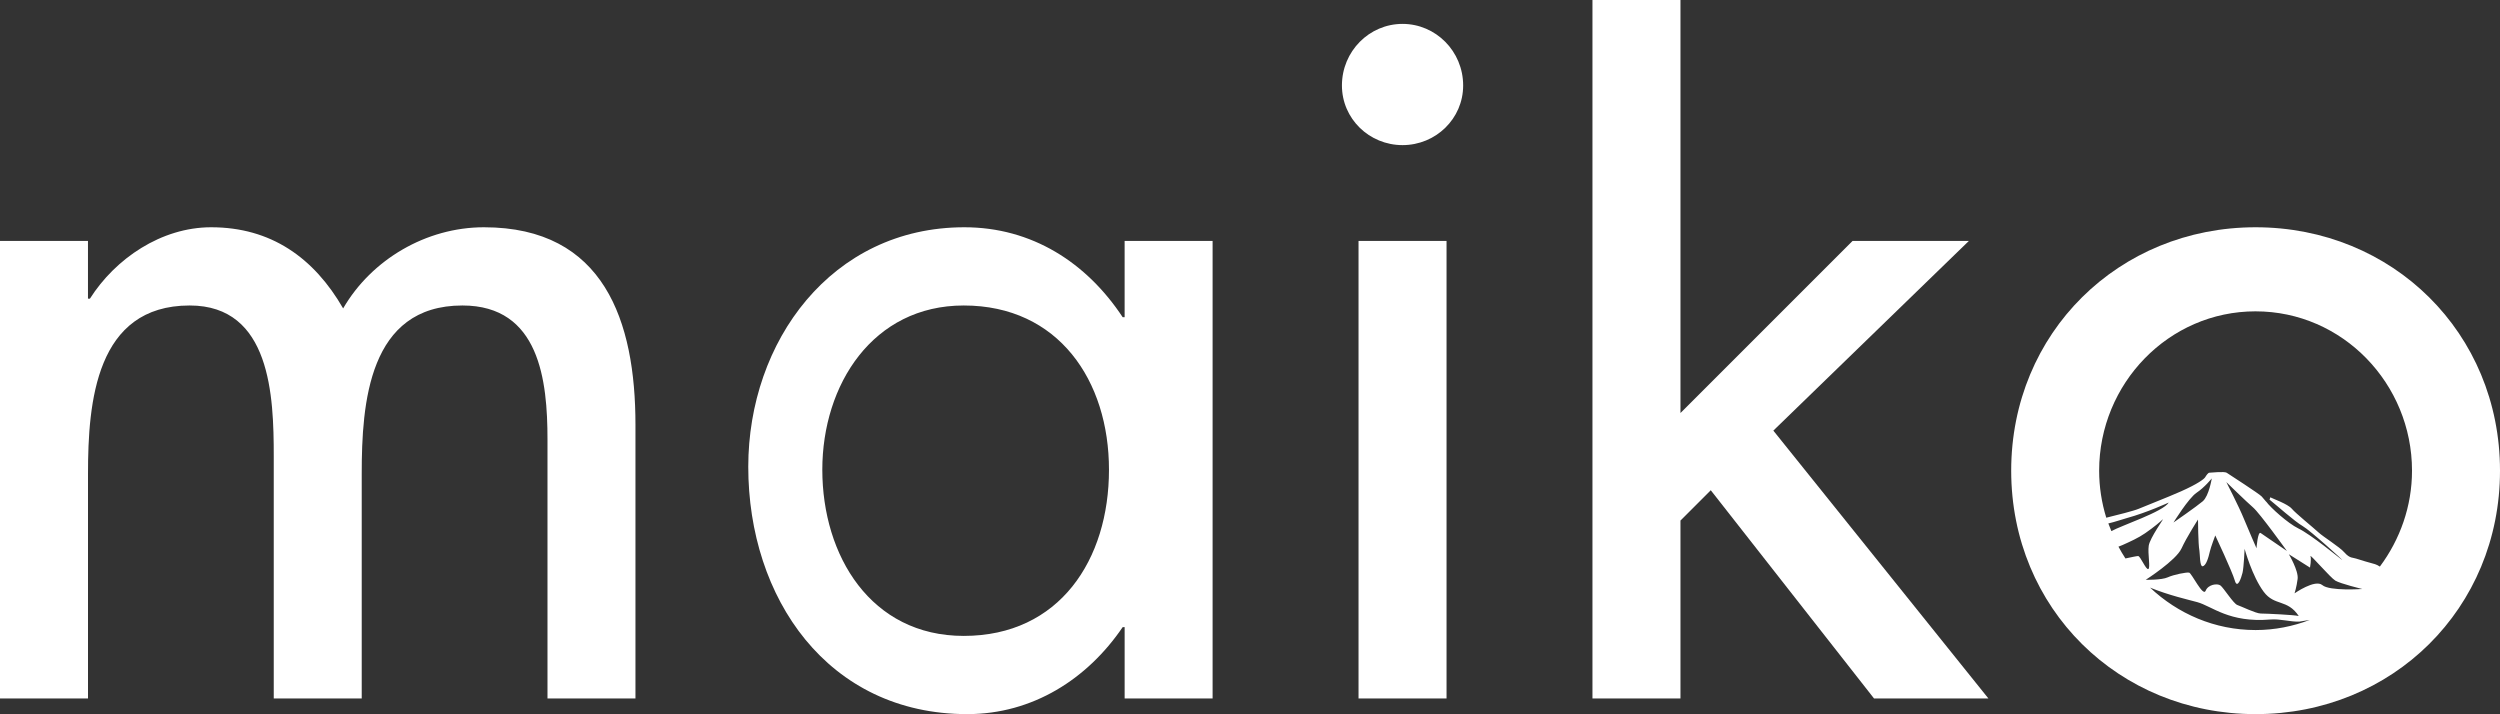
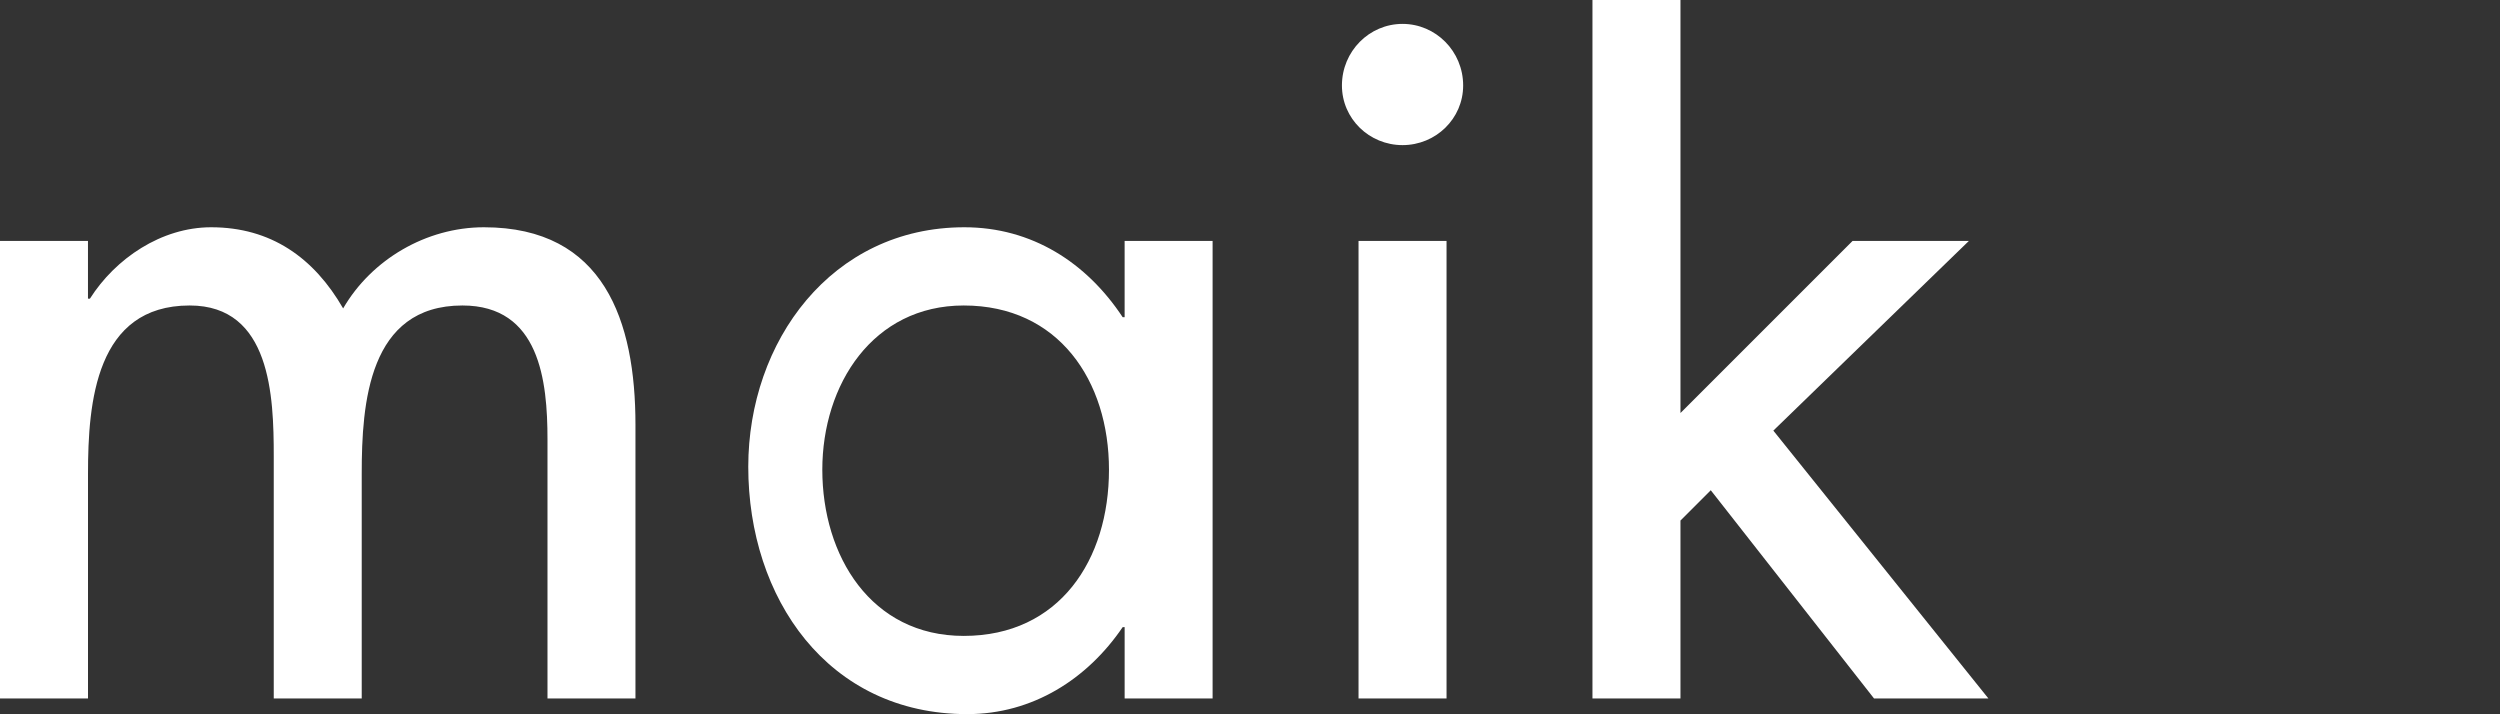
<svg xmlns="http://www.w3.org/2000/svg" id="_レイヤー_1" data-name="レイヤー_1" width="51.64mm" height="14.751mm" version="1.1" viewBox="0 0 146.382 41.814">
  <rect x="0" y="0" width="146.382" height="41.814" fill="#333333" stroke="none" />
  <defs>
    <style>
      .st0 {
        fill: #fff;
      }
    </style>
  </defs>
  <path class="st0" d="M5.151,17.486h.115c1.489-2.347,4.179-4.179,7.098-4.179,3.492,0,6.011,1.774,7.728,4.751,1.66-2.862,4.866-4.751,8.243-4.751,7.041,0,8.873,5.495,8.873,11.563v16.028h-5.151v-15.169c0-3.434-.458-7.842-4.981-7.842-5.495,0-5.896,5.724-5.896,9.845v13.166h-5.151v-14.196c0-3.492-.172-8.815-4.922-8.815-5.496,0-5.954,5.667-5.954,9.845v13.166H0V14.109h5.151v3.377Z" />
  <path class="st0" d="M71.002,40.898h-5.151v-4.179h-.114c-2.061,3.034-5.266,5.095-9.102,5.095-8.184,0-12.822-6.812-12.822-14.483,0-7.327,4.866-14.024,12.65-14.024,3.95,0,7.155,2.061,9.273,5.266h.114v-4.465h5.151v26.789ZM64.934,27.503c0-5.209-2.952-9.616-8.504-9.616-5.324,0-8.281,4.636-8.281,9.616,0,5.037,2.842,9.731,8.281,9.731,5.609,0,8.504-4.464,8.504-9.731Z" />
  <path class="st0" d="M85.672,5.005c0,1.946-1.603,3.492-3.55,3.492s-3.548-1.545-3.548-3.492c0-2.003,1.602-3.606,3.548-3.606s3.55,1.603,3.55,3.606ZM84.699,40.898h-5.153V14.109h5.153v26.789Z" />
  <path class="st0" d="M98.396,24.183l10.074-10.074h6.812l-11.448,11.105,12.593,15.684h-6.697l-9.56-12.193-1.774,1.774v10.418h-5.153V0h5.153v24.183Z" />
-   <path class="st0" d="M132.071,13.307c-8.014,0-14.31,6.182-14.31,14.253,0,8.071,6.296,14.254,14.31,14.254s14.311-6.183,14.311-14.254c0-8.071-6.297-14.253-14.311-14.253ZM134.018,32.452l1.239.782s.09-.482.029-.664c-.06-.18,1.153,1.246,1.455,1.428.302.181,1.578.49,1.578.49,0,0-1.916.134-2.34-.228-.421-.363-1.627.482-1.627.482,0,0,.12-.363.181-.845.06-.482-.515-1.446-.515-1.446ZM132.071,18.23c5.094,0,9.159,4.236,9.159,9.33,0,2.085-.704,4.036-1.882,5.615-.103-.063-.197-.118-.279-.14-.24-.066-.935-.262-1.109-.327-.174-.066-.37,0-.676-.349-.304-.349-1.24-.914-1.543-1.197-.307-.284-1.307-1.09-1.547-1.372-.24-.282-1.111-.587-1.22-.653-.083-.052-.034.039-.086.119.338.263,1.474,1.281,1.94,1.547.43.244,2.508,2.124,2.297,1.973-.198-.141-1.794-1.469-2.555-1.837-.595-.288-1.628-1.216-1.877-1.566l-.003.004s-.131-.152-.261-.305c-.131-.151-1.922-1.305-2.053-1.393-.131-.087-.952,0-1.015,0-.065,0-.176.152-.24.262-.064.108-.436.392-1.413.828-.85.377-2.134.87-2.481,1.022-.266.116-1.268.369-1.899.523-.27-.875-.417-1.802-.417-2.754,0-5.094,4.064-9.33,9.159-9.33ZM125.789,33.318c-.139.06-.462-.761-.597-.761-.074,0-.431.074-.742.142-.146-.224-.282-.454-.409-.691.078-.03.155-.058.234-.093.426-.19.936-.419,1.332-.695.555-.385.85-.648,1.034-.813.094-.084-.758,1.088-.827,1.545-.07.457.112,1.308-.025,1.366ZM123.449,30.649c.431-.102.821-.242,1.079-.313,1.211-.333,2.457-.911,2.457-.911-.312.534-2.777,1.346-3.358,1.673-.041-.104-.141-.344-.178-.449ZM127.73,32.121c.302-.664.969-1.701.969-1.701,0,0,.008,1.445.083,1.823.033.172.014.936.185.914.207-.028.345-.506.427-.87.052-.234.316-.936.316-.936,0,0,.994,2.114,1.144,2.641.15.527.376-.151.451-.453.076-.302.123-1.402.123-1.402,0,0,.44,1.61,1.119,2.514.639.855,1.38.41,2.051,1.419-.236-.067-1.937-.146-2.223-.146-.282,0-1.146-.424-1.372-.499-.226-.076-.812-1.017-.992-1.146-.18-.13-.714-.065-.865.311-.15.377-.816-1.032-.968-1.062-.151-.03-.892.112-1.253.277-.366.165-1.285.143-1.285.143,0,0,1.774-1.137,2.088-1.827ZM127.265,30.592s.879-1.425,1.35-1.74c.472-.315.89-.838.89-.838,0,0-.162,1.02-.525,1.335-.37.314-1.715,1.244-1.715,1.244ZM130.359,28.228s1.172,1.148,1.563,1.483c.394.337,1.984,2.551,1.984,2.551,0,0-1.373-.94-1.538-1.052-.171-.113-.244.891-.244.891,0,0-.51-1.163-.751-1.757-.27-.663-1.015-2.116-1.015-2.116ZM125.89,34.405c1.109.454,2.25.71,2.764.851.875.241,1.868,1.219,4.275,1.018.588-.05,1.196.149,1.714.122.198-.032.398-.065.599-.098-.987.377-2.052.593-3.17.593-2.396,0-4.557-.957-6.181-2.486Z" />
</svg>